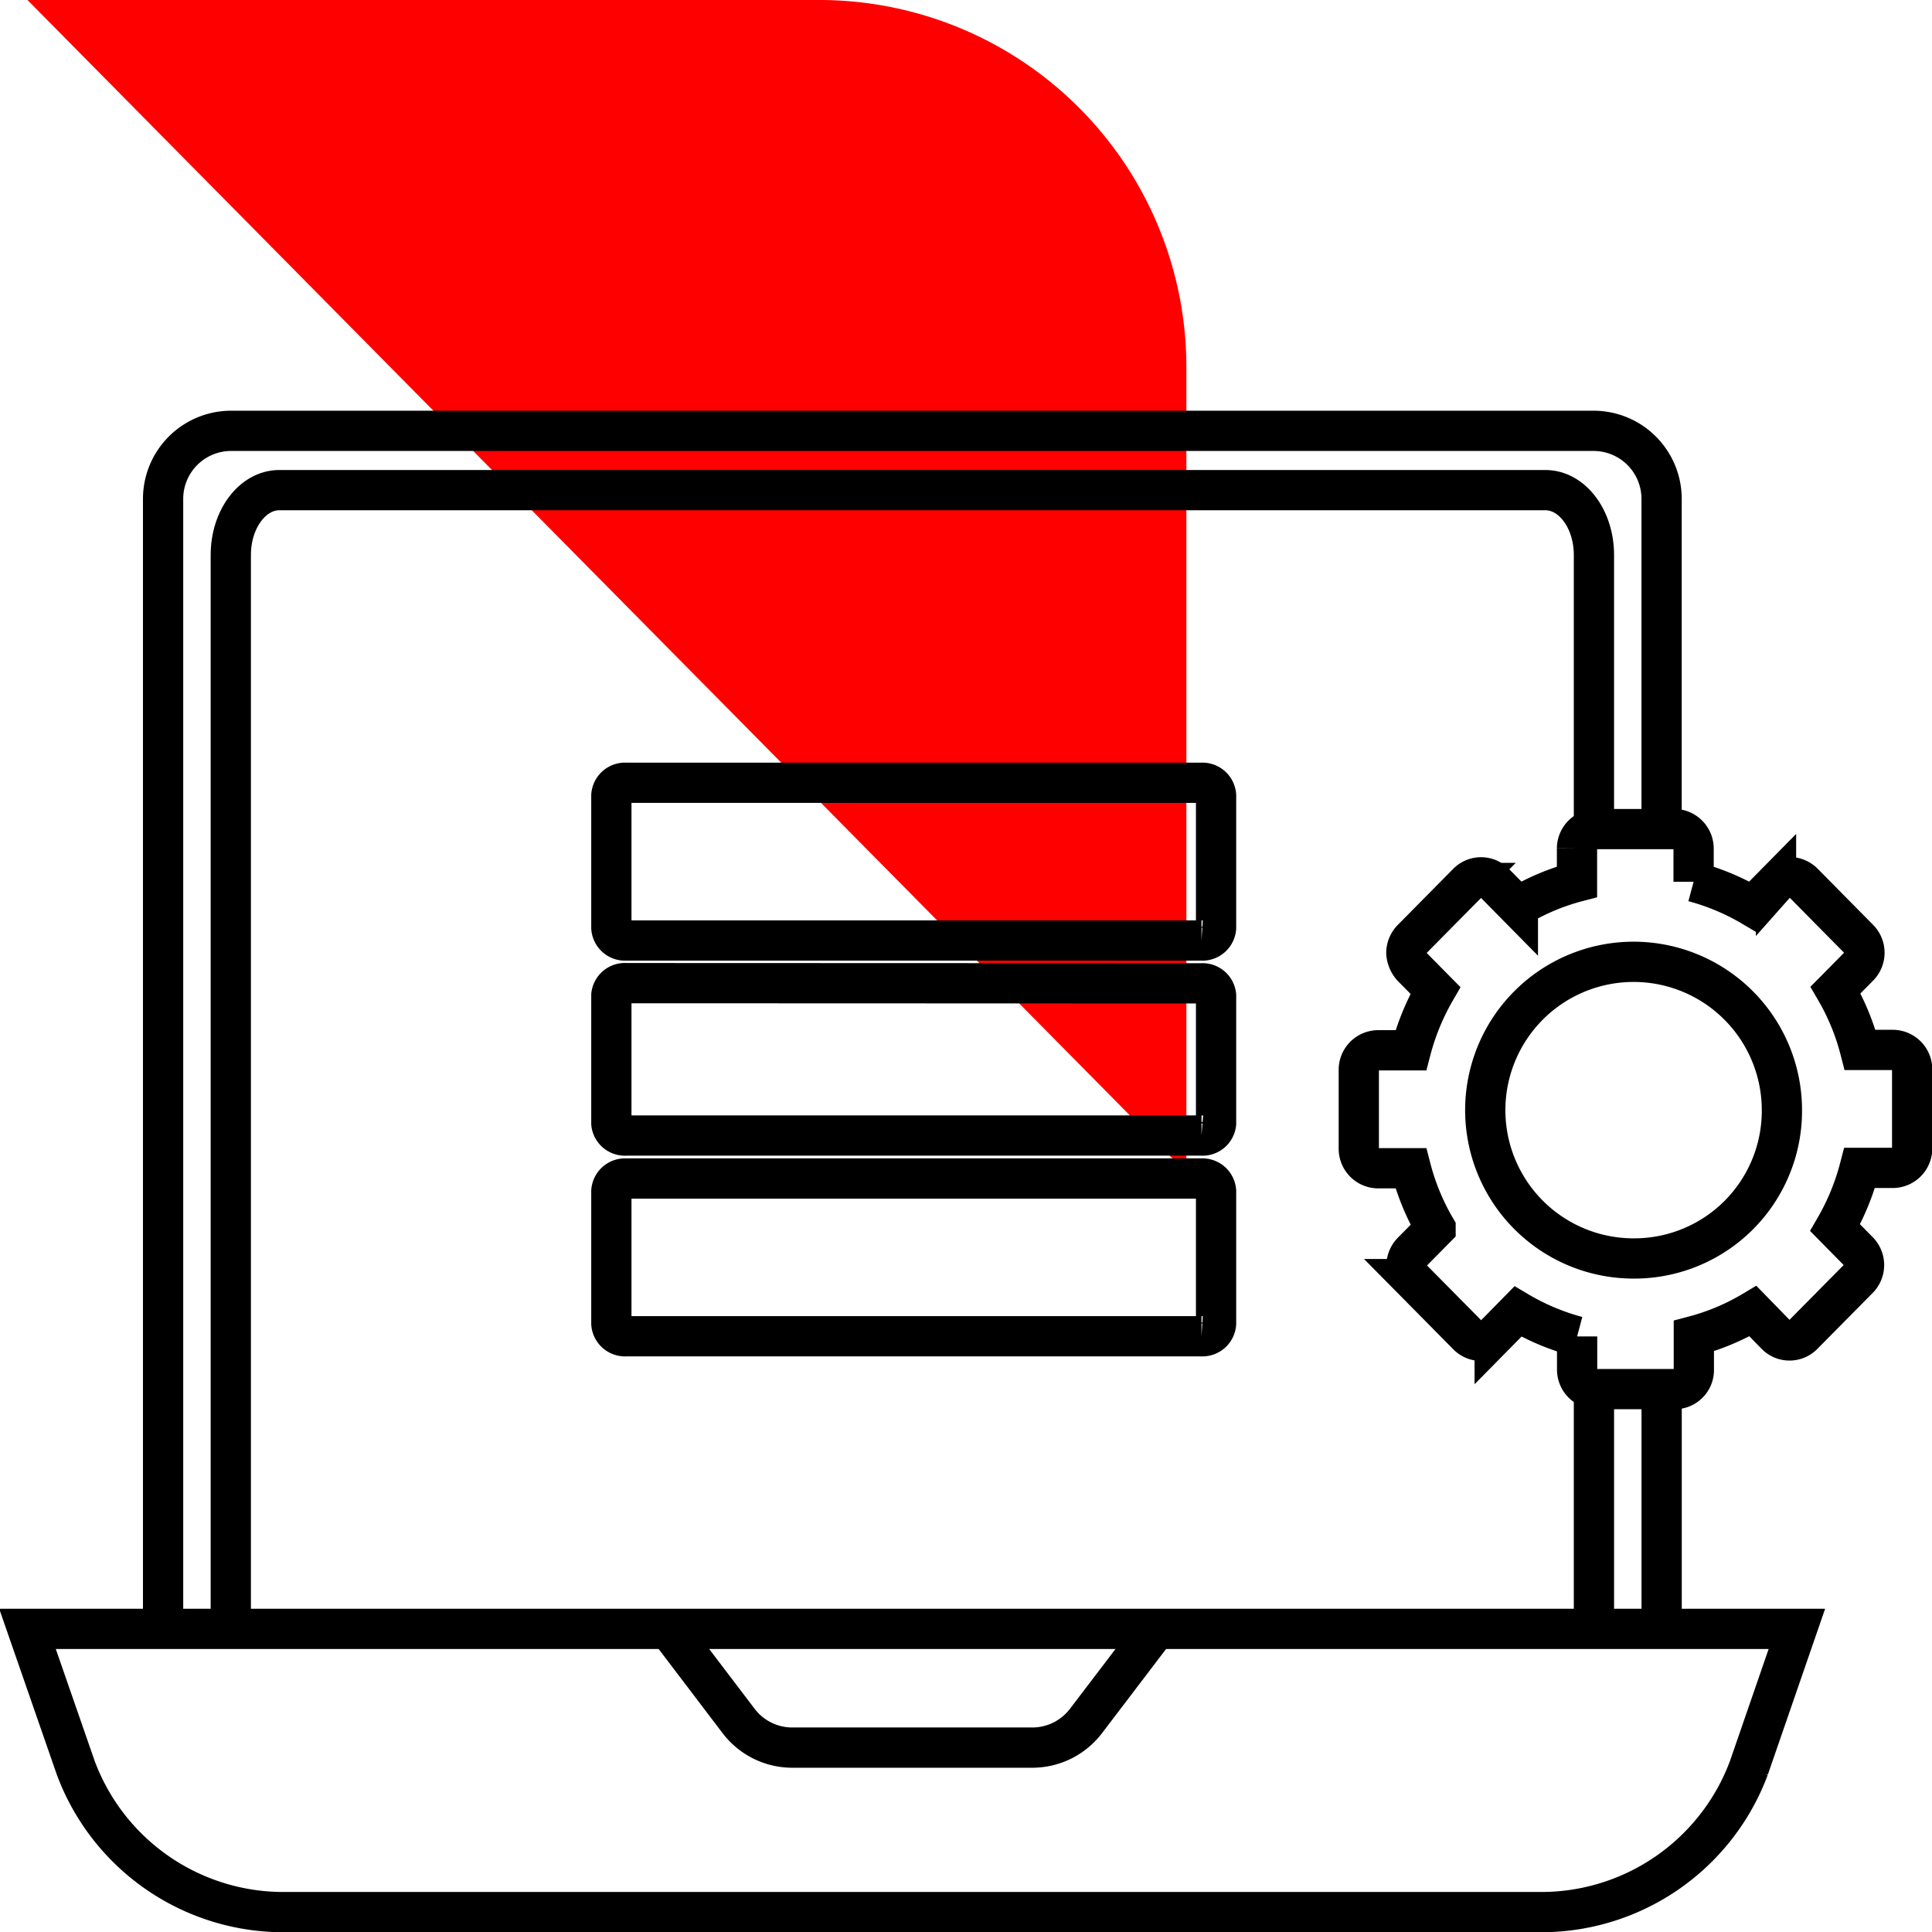
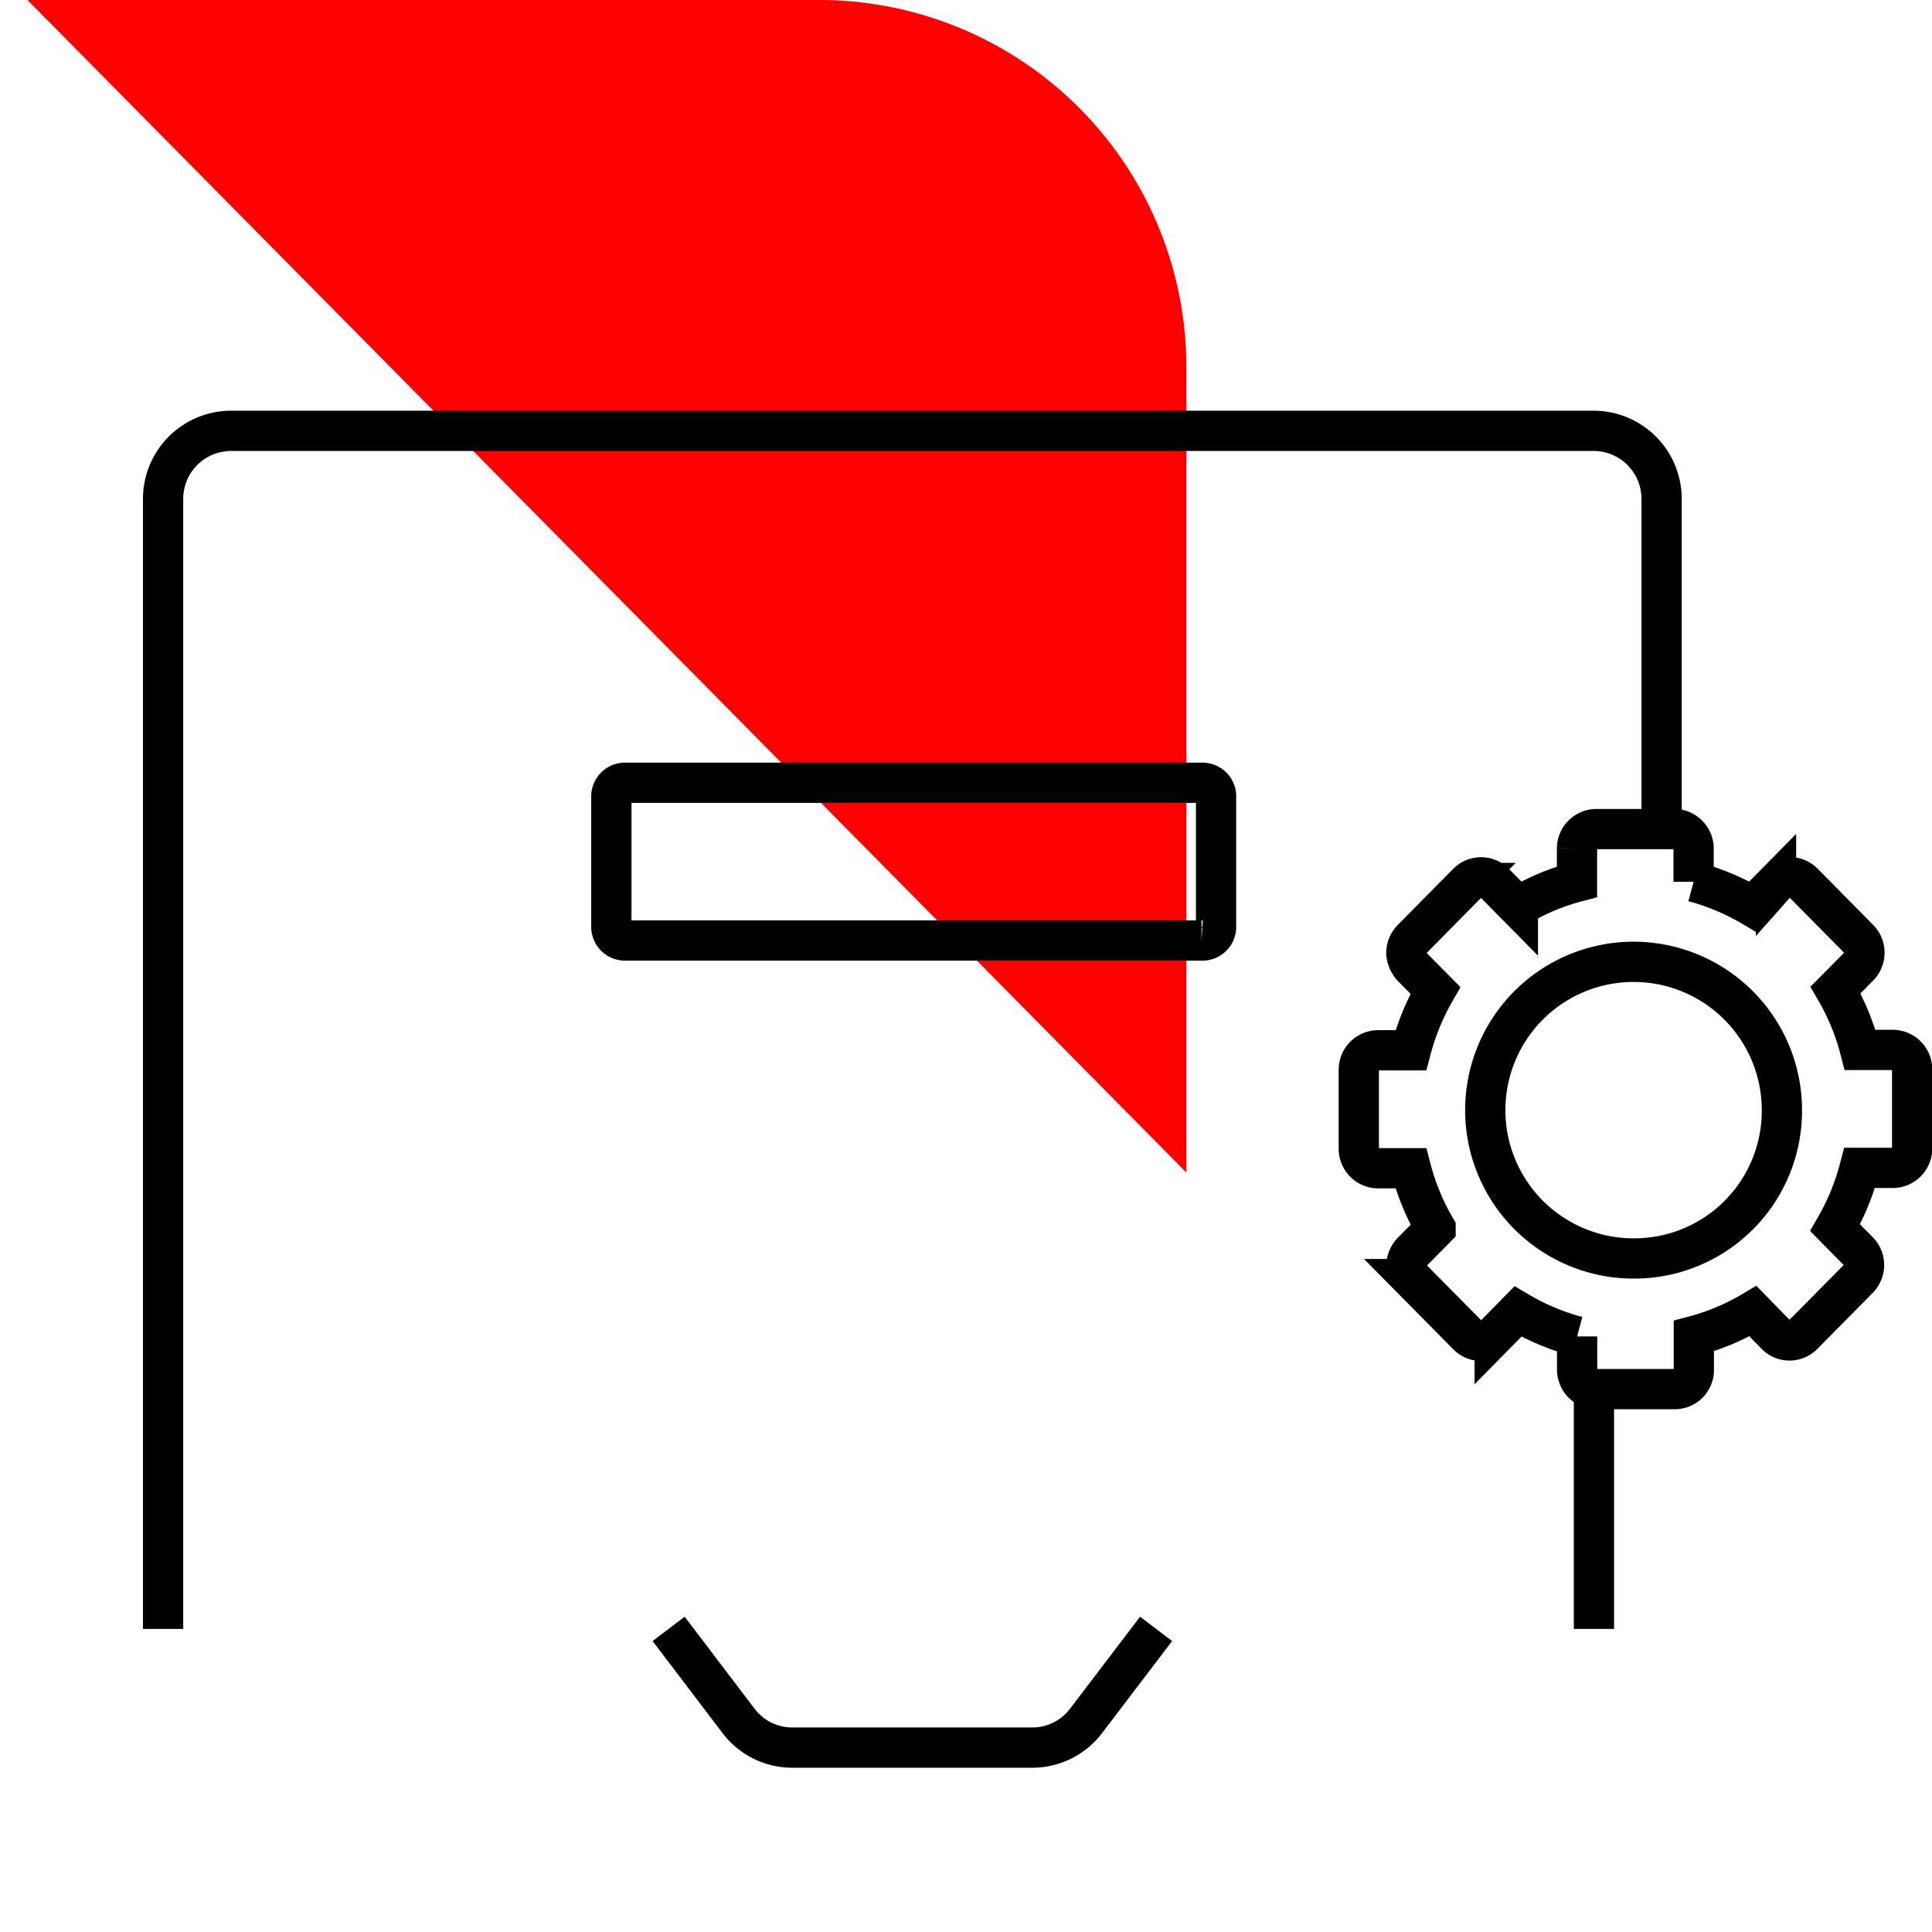
<svg xmlns="http://www.w3.org/2000/svg" id="div-icn" width="48" height="48" viewBox="0 0 48 48">
  <defs>
    <clipPath id="clip-path">
      <rect id="Rectangle_540" data-name="Rectangle 540" width="48" height="48" fill="none" />
    </clipPath>
  </defs>
  <g id="Group_1113" data-name="Group 1113" clip-path="url(#clip-path)">
    <path id="Path_10083" data-name="Path 10083" d="M29.492,29.132V9.175A9.122,9.122,0,0,0,20.425,0H.7Z" transform="translate(-0.017)" fill="red" />
    <line id="Line_465" data-name="Line 465" y1="5.963" transform="translate(39.601 34.507)" fill="none" stroke="#000" stroke-width="1" />
-     <line id="Line_466" data-name="Line 466" y1="5.958" transform="translate(41.283 34.512)" fill="none" stroke="#000" stroke-width="1" />
    <path id="Path_10084" data-name="Path 10084" d="M42.452,34.727H40.507a.485.485,0,0,1-.476-.482v-.827a5.828,5.828,0,0,1-1.469-.618l-.579.587a.471.471,0,0,1-.672,0l-1.376-1.392a.649.649,0,0,1-.144-.336.5.5,0,0,1,.144-.344l.579-.586A5.843,5.843,0,0,1,35.9,29.24h-.817a.484.484,0,0,1-.476-.481V26.791a.484.484,0,0,1,.476-.482H35.9a5.986,5.986,0,0,1,.611-1.487l-.579-.586a.581.581,0,0,1-.144-.345.5.5,0,0,1,.144-.346l1.376-1.392a.471.471,0,0,1,.672,0l.579.587a5.682,5.682,0,0,1,1.469-.618v-.827a.485.485,0,0,1,.476-.482h1.945a.485.485,0,0,1,.476.482v.827a5.828,5.828,0,0,1,1.469.618l.579-.587a.435.435,0,0,1,.341-.146.486.486,0,0,1,.341.146l1.375,1.392a.485.485,0,0,1,0,.681l-.579.586a5.828,5.828,0,0,1,.611,1.488h.817a.484.484,0,0,1,.476.481v1.968a.484.484,0,0,1-.476.482h-.828a5.962,5.962,0,0,1-.61,1.486l.579.587a.485.485,0,0,1,0,.681l-1.376,1.392a.471.471,0,0,1-.672,0L44.4,32.79a5.717,5.717,0,0,1-1.469.618v.826A.474.474,0,0,1,42.452,34.727Zm.207-1.236Zm-6.135-2.073Zm9.777-.44Zm.817-2Zm0-2.387ZM46.3,24.6Zm-9.777-.932Zm2.235-.712Zm6.787-.188Zm-2.887-.681Z" transform="translate(-0.848 -0.215)" fill="none" stroke="#000" stroke-width="1" />
    <path id="Path_10085" data-name="Path 10085" d="M41.561,31.515A3.685,3.685,0,1,1,45.2,27.83,3.668,3.668,0,0,1,41.561,31.515Z" transform="translate(-0.929 -0.249)" fill="none" stroke="#000" stroke-width="1" />
-     <path id="Path_10086" data-name="Path 10086" d="M5.878,40.6V13.915c0-.89.54-1.611,1.206-1.611H38.539c.666,0,1.206.721,1.206,1.611v6.814" transform="translate(-0.144 -0.127)" fill="none" stroke="#000" stroke-width="1" />
    <path id="Path_10087" data-name="Path 10087" d="M41.384,20.709V12.515a1.691,1.691,0,0,0-1.682-1.7H5.836a1.691,1.691,0,0,0-1.682,1.7V40.581" transform="translate(-0.102 -0.111)" fill="none" stroke="#000" stroke-width="1" />
-     <path id="Path_10088" data-name="Path 10088" d="M38.21,47.927H7.16A5.506,5.506,0,0,1,1.9,44.346L.7,40.891h43.96l-1.193,3.455A5.506,5.506,0,0,1,38.21,47.927Z" transform="translate(-0.017 -0.422)" fill="none" stroke="#000" stroke-width="1" />
    <path id="Path_10089" data-name="Path 10089" d="M29.14,40.891,27.4,43.177a1.677,1.677,0,0,1-1.334.664H20.1a1.675,1.675,0,0,1-1.334-.664l-1.737-2.286" transform="translate(-0.417 -0.422)" fill="none" stroke="#000" stroke-width="1" />
-     <path id="Path_10090" data-name="Path 10090" d="M15.932,24.68a.337.337,0,0,0-.362.3v3.186a.337.337,0,0,0,.362.3h14.3a.337.337,0,0,0,.362-.3V24.985a.337.337,0,0,0-.362-.3Z" transform="translate(-0.381 -0.254)" fill="none" stroke="#000" stroke-width="1" />
    <path id="Path_10091" data-name="Path 10091" d="M15.932,19.651a.34.34,0,0,0-.362.315v3.288a.341.341,0,0,0,.362.316h14.3a.341.341,0,0,0,.362-.316V19.966a.34.34,0,0,0-.362-.315Z" transform="translate(-0.381 -0.203)" fill="none" stroke="#000" stroke-width="1" />
-     <path id="Path_10092" data-name="Path 10092" d="M15.932,29.585a.34.34,0,0,0-.362.315v3.288a.341.341,0,0,0,.362.316h14.3a.341.341,0,0,0,.362-.316V29.9a.34.34,0,0,0-.362-.315Z" transform="translate(-0.381 -0.305)" fill="none" stroke="#000" stroke-width="1" />
  </g>
</svg>